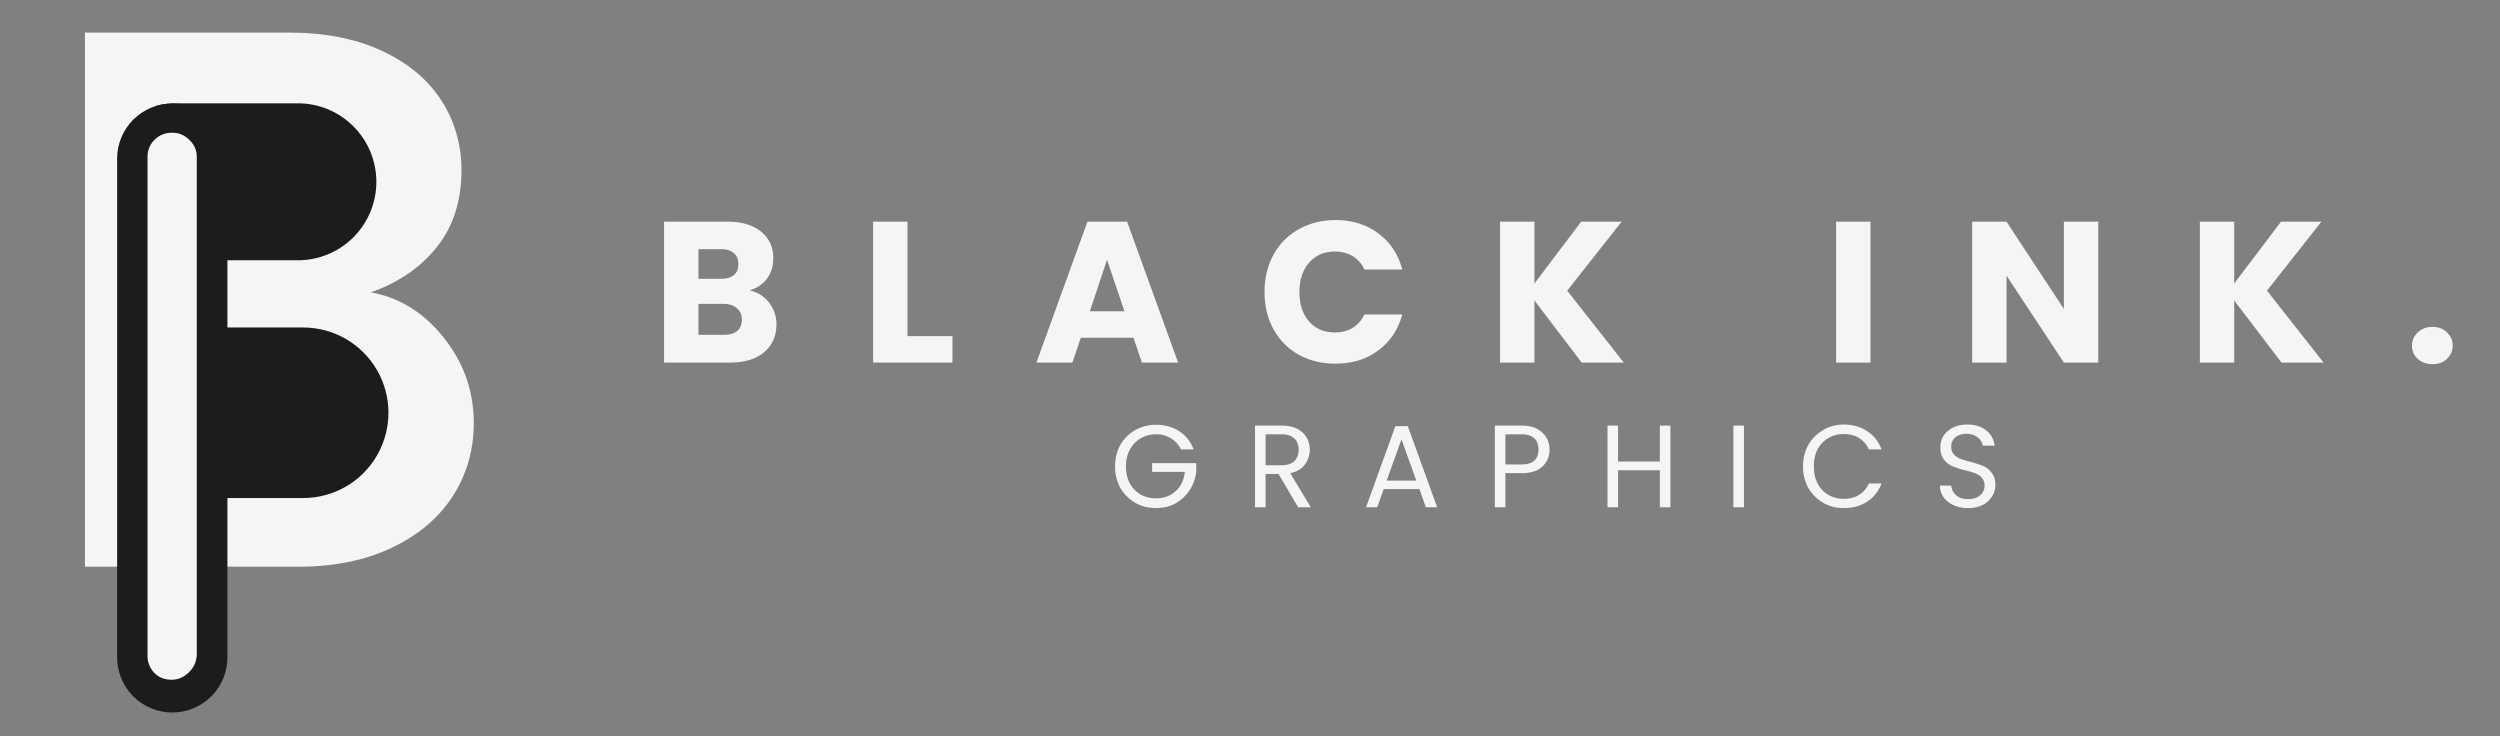
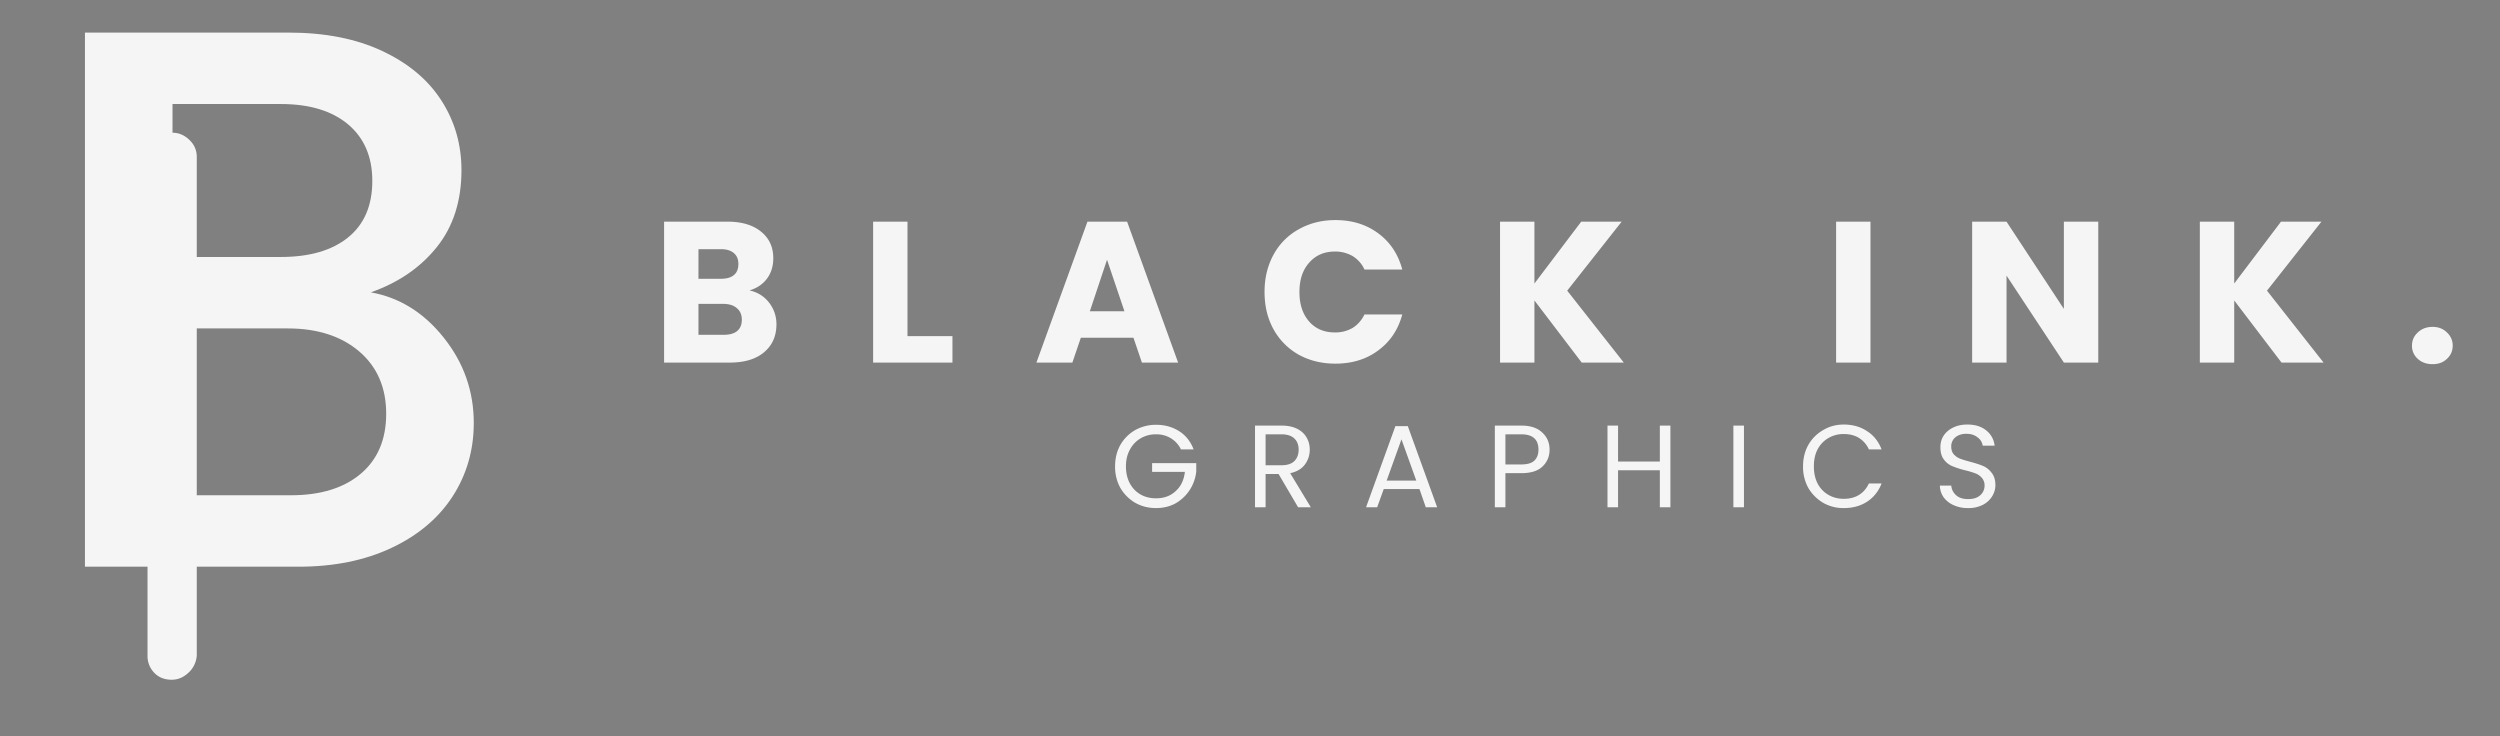
<svg xmlns="http://www.w3.org/2000/svg" width="197" height="58" version="1.0" viewBox="0 0 147.75 43.5">
  <rect x="0" y="0" width="147.75" height="43.5" fill="#808080" stroke="none" />
  <defs>
    <clipPath id="a">
      <path d="M5 1.336h23V34H5Zm0 0" />
    </clipPath>
    <clipPath id="b">
-       <path d="M5.766 6.105H22.25v9.278H5.766Zm0 0" />
-     </clipPath>
+       </clipPath>
    <clipPath id="c">
      <path d="M10.402 6.105h7.203c1.23 0 2.41.489 3.278 1.36a4.637 4.637 0 0 1-3.278 7.918h-7.203c-1.23 0-2.41-.488-3.28-1.36a4.652 4.652 0 0 1-1.356-3.28A4.65 4.65 0 0 1 7.12 7.464a4.639 4.639 0 0 1 3.281-1.36Zm0 0" />
    </clipPath>
    <clipPath id="d">
      <path d="M5.766 19.355h17.203v10.079H5.766Zm0 0" />
    </clipPath>
    <clipPath id="e">
-       <path d="M10.805 19.355h7.113a5.039 5.039 0 1 1 0 10.079h-7.113a5.039 5.039 0 1 1 0-10.078Zm0 0" />
-     </clipPath>
+       </clipPath>
    <clipPath id="f">
      <path d="M5.219 6.273h4.898v27.063H5.22Zm0 0" />
    </clipPath>
    <clipPath id="g">
      <path d="M6.922 6.117h6.52v36.004h-6.52Zm0 0" />
    </clipPath>
    <clipPath id="h">
      <path d="M10.18 6.117a3.264 3.264 0 0 1 3.261 3.258v29.477a3.259 3.259 0 0 1-3.261 3.257 3.271 3.271 0 0 1-2.305-.953 3.271 3.271 0 0 1-.953-2.304V9.375c0-.863.344-1.695.953-2.305a3.271 3.271 0 0 1 2.305-.953Zm0 0" />
    </clipPath>
  </defs>
  <path fill="#f5f5f5" d="M44.295 17.163c.476.106.863.344 1.156.719.289.375.437.804.437 1.281 0 .7-.246 1.25-.734 1.656-.48.407-1.156.61-2.031.61h-3.875V13.1h3.75c.844 0 1.504.199 1.984.593.477.387.719.907.719 1.563 0 .492-.133.902-.39 1.234-.25.324-.59.547-1.016.672Zm-3.016-.687h1.328c.332 0 .586-.07.766-.22.176-.144.265-.362.265-.655 0-.282-.09-.493-.265-.641-.18-.156-.434-.234-.766-.234H41.28Zm1.484 3.312c.344 0 .61-.07.797-.219.188-.156.282-.379.282-.672 0-.3-.102-.53-.297-.687-.188-.164-.453-.25-.797-.25h-1.469v1.828Zm10.87.078h2.657v1.563h-4.688V13.1h2.031Zm13.354.094h-3.11l-.5 1.469h-2.125l3.016-8.328h2.344l3.015 8.328h-2.14Zm-.532-1.563-1.03-3.046-1.016 3.046Zm8.279-1.14c0-.82.176-1.555.531-2.203a3.732 3.732 0 0 1 1.485-1.5c.644-.364 1.367-.547 2.172-.547.988 0 1.832.262 2.53.781.708.523 1.18 1.234 1.423 2.14H80.64a1.804 1.804 0 0 0-.703-.796 2.054 2.054 0 0 0-1.047-.266c-.625 0-1.132.219-1.515.656-.387.43-.578 1.008-.578 1.735 0 .73.191 1.312.578 1.75.383.43.89.64 1.515.64a2.02 2.02 0 0 0 1.047-.265c.301-.188.535-.453.703-.797h2.235c-.242.898-.715 1.605-1.422 2.125-.7.523-1.543.781-2.531.781-.805 0-1.528-.176-2.172-.531a3.832 3.832 0 0 1-1.485-1.5c-.355-.645-.53-1.379-.53-2.203Zm18.746 4.172-2.796-3.672v3.672h-2.031V13.1h2.031v3.656L93.45 13.1h2.39l-3.218 4.078 3.343 4.25Zm17.065-8.329v8.329h-2.031V13.1Zm13.462 8.329h-2.031l-3.39-5.14v5.14h-2.032V13.1h2.031l3.39 5.156V13.1h2.032Zm10.831 0-2.796-3.672v3.672h-2.032V13.1h2.032v3.656l2.765-3.656h2.39l-3.218 4.078 3.344 4.25Zm8.93.093c-.355 0-.648-.101-.875-.312a1.006 1.006 0 0 1-.344-.781c0-.313.114-.57.344-.782.227-.218.52-.328.875-.328.344 0 .625.11.844.328.226.211.343.47.343.782 0 .312-.117.574-.343.78-.219.212-.5.313-.844.313Zm-73.975 5.037a1.536 1.536 0 0 0-.594-.657 1.62 1.62 0 0 0-.875-.234 1.77 1.77 0 0 0-.906.234 1.66 1.66 0 0 0-.64.672c-.157.281-.235.61-.235.985 0 .386.078.726.234 1.015.156.281.367.5.64.656.27.149.571.22.907.22.469 0 .852-.141 1.156-.423.313-.281.492-.66.547-1.14H68.09v-.516h2.609v.484a2.457 2.457 0 0 1-1.219 1.891c-.343.188-.73.281-1.156.281-.45 0-.86-.101-1.234-.312a2.47 2.47 0 0 1-.875-.875 2.562 2.562 0 0 1-.313-1.281c0-.47.102-.891.313-1.266a2.34 2.34 0 0 1 .875-.875 2.51 2.51 0 0 1 1.234-.313c.508 0 .961.125 1.36.375.394.25.68.61.859 1.079Zm6.925 3.421-1.156-1.968h-.766v1.968h-.625v-4.828h1.563c.363 0 .672.063.922.188s.437.297.562.515c.125.211.188.45.188.72 0 .335-.102.632-.297.89-.188.25-.477.418-.86.5l1.22 2.015Zm-1.922-2.484h.938c.343 0 .597-.082.765-.25.164-.164.25-.39.25-.672 0-.281-.086-.5-.25-.656-.168-.164-.422-.25-.765-.25h-.938Zm9.093 1.406h-2.11l-.39 1.078h-.656l1.734-4.796h.734l1.735 4.796h-.672Zm-.188-.5-.875-2.437-.875 2.437Zm7.878-1.828c0 .399-.14.73-.422 1-.274.262-.688.39-1.25.39h-.938v2.016h-.625v-4.828h1.563c.539 0 .953.137 1.234.407.29.261.438.601.438 1.015Zm-1.672.875c.344 0 .598-.07.766-.219.164-.156.25-.375.25-.656 0-.601-.34-.906-1.016-.906h-.938v1.781Zm8.813-2.297v4.828h-.624v-2.187h-2.469v2.187h-.625v-4.828h.625v2.125h2.469v-2.125Zm4.347 0v4.828h-.625v-4.828Zm3.493 2.407c0-.47.102-.891.313-1.266a2.34 2.34 0 0 1 .875-.875c.363-.219.77-.328 1.218-.328.532 0 .989.133 1.375.39.395.25.68.61.86 1.079h-.75a1.55 1.55 0 0 0-.578-.672c-.25-.157-.555-.235-.907-.235a1.77 1.77 0 0 0-.906.235 1.66 1.66 0 0 0-.64.672c-.149.28-.22.617-.22 1 0 .386.071.726.22 1.015.156.293.367.516.64.672.27.156.57.234.906.234.352 0 .657-.078.907-.234.25-.156.441-.379.578-.672h.75c-.18.461-.465.82-.86 1.078-.386.25-.843.375-1.375.375a2.38 2.38 0 0 1-1.218-.312 2.47 2.47 0 0 1-.875-.875 2.562 2.562 0 0 1-.313-1.281Zm9.759 2.468a1.99 1.99 0 0 1-.86-.172 1.46 1.46 0 0 1-.593-.468 1.24 1.24 0 0 1-.219-.688h.672a.85.85 0 0 0 .281.563c.164.156.406.234.719.234.3 0 .535-.07.703-.219a.743.743 0 0 0 .266-.578.665.665 0 0 0-.157-.453.921.921 0 0 0-.375-.266 4.808 4.808 0 0 0-.625-.187 5.345 5.345 0 0 1-.765-.25 1.19 1.19 0 0 1-.485-.39c-.136-.177-.203-.415-.203-.72 0-.269.067-.503.203-.703.133-.195.32-.351.563-.468.238-.114.516-.172.828-.172.457 0 .828.117 1.11.344.289.23.456.53.5.906h-.704a.716.716 0 0 0-.297-.485c-.168-.144-.39-.218-.671-.218-.262 0-.477.07-.641.203a.685.685 0 0 0-.25.562c0 .18.047.324.14.438a.995.995 0 0 0 .376.265c.144.055.347.118.609.188.32.086.578.168.766.25.195.086.363.219.5.406.144.18.218.418.218.719 0 .23-.062.45-.187.656a1.394 1.394 0 0 1-.563.516 1.847 1.847 0 0 1-.86.187Zm0 0" />
  <g clip-path="url(#a)">
    <path fill="#f5f5f5" d="M21.914 17.277c1.695.305 3.133 1.196 4.313 2.68C27.41 21.441 28 23.121 28 25c0 1.602-.418 3.047-1.25 4.336-.832 1.285-2.035 2.3-3.61 3.043-1.574.742-3.406 1.113-5.495 1.113H5.02V1.926h12.035c2.148 0 3.996.363 5.539 1.09 1.547.726 2.71 1.703 3.496 2.93.789 1.226 1.183 2.597 1.183 4.109 0 1.816-.484 3.332-1.453 4.543-.968 1.21-2.27 2.105-3.906 2.68Zm-11.719-2.09h6.407c1.695 0 3.02-.386 3.972-1.156.953-.773 1.43-1.886 1.43-3.34 0-1.421-.477-2.535-1.43-3.34-.953-.8-2.277-1.203-3.972-1.203h-6.407Zm6.996 14.083c1.754 0 3.133-.426 4.133-1.274 1-.848 1.5-2.027 1.5-3.543 0-1.543-.531-2.77-1.59-3.68-1.062-.906-2.468-1.363-4.226-1.363h-6.813v9.86Zm0 0" />
  </g>
  <g clip-path="url(#b)">
    <g clip-path="url(#c)">
      <path fill="#1c1c1c" d="M5.766 6.105H22.25v9.278H5.766Zm0 0" />
    </g>
  </g>
  <g clip-path="url(#d)">
    <g clip-path="url(#e)">
      <path fill="#1c1c1c" d="M5.766 19.355h17.203v10.079H5.766Zm0 0" />
    </g>
  </g>
  <g clip-path="url(#f)">
    <path fill="#f5f5f5" d="M5.219 6.273h4.898v27.055H5.22Zm0 0" />
  </g>
  <g clip-path="url(#g)">
    <g clip-path="url(#h)">
-       <path fill="#1c1c1c" d="M6.922 6.117h6.52v36.004h-6.52Zm0 0" />
-     </g>
+       </g>
  </g>
  <path fill="#f5f5f5" d="M11.629 38.738a1.506 1.506 0 0 1-.488 1.016c-.293.277-.621.418-.993.418-.43 0-.777-.14-1.039-.418a1.413 1.413 0 0 1-.39-1.016V9.278c0-.403.136-.739.414-1.016.277-.278.633-.418 1.062-.418.367 0 .7.14.992.418.293.277.442.613.442 1.015Zm0 0" />
</svg>